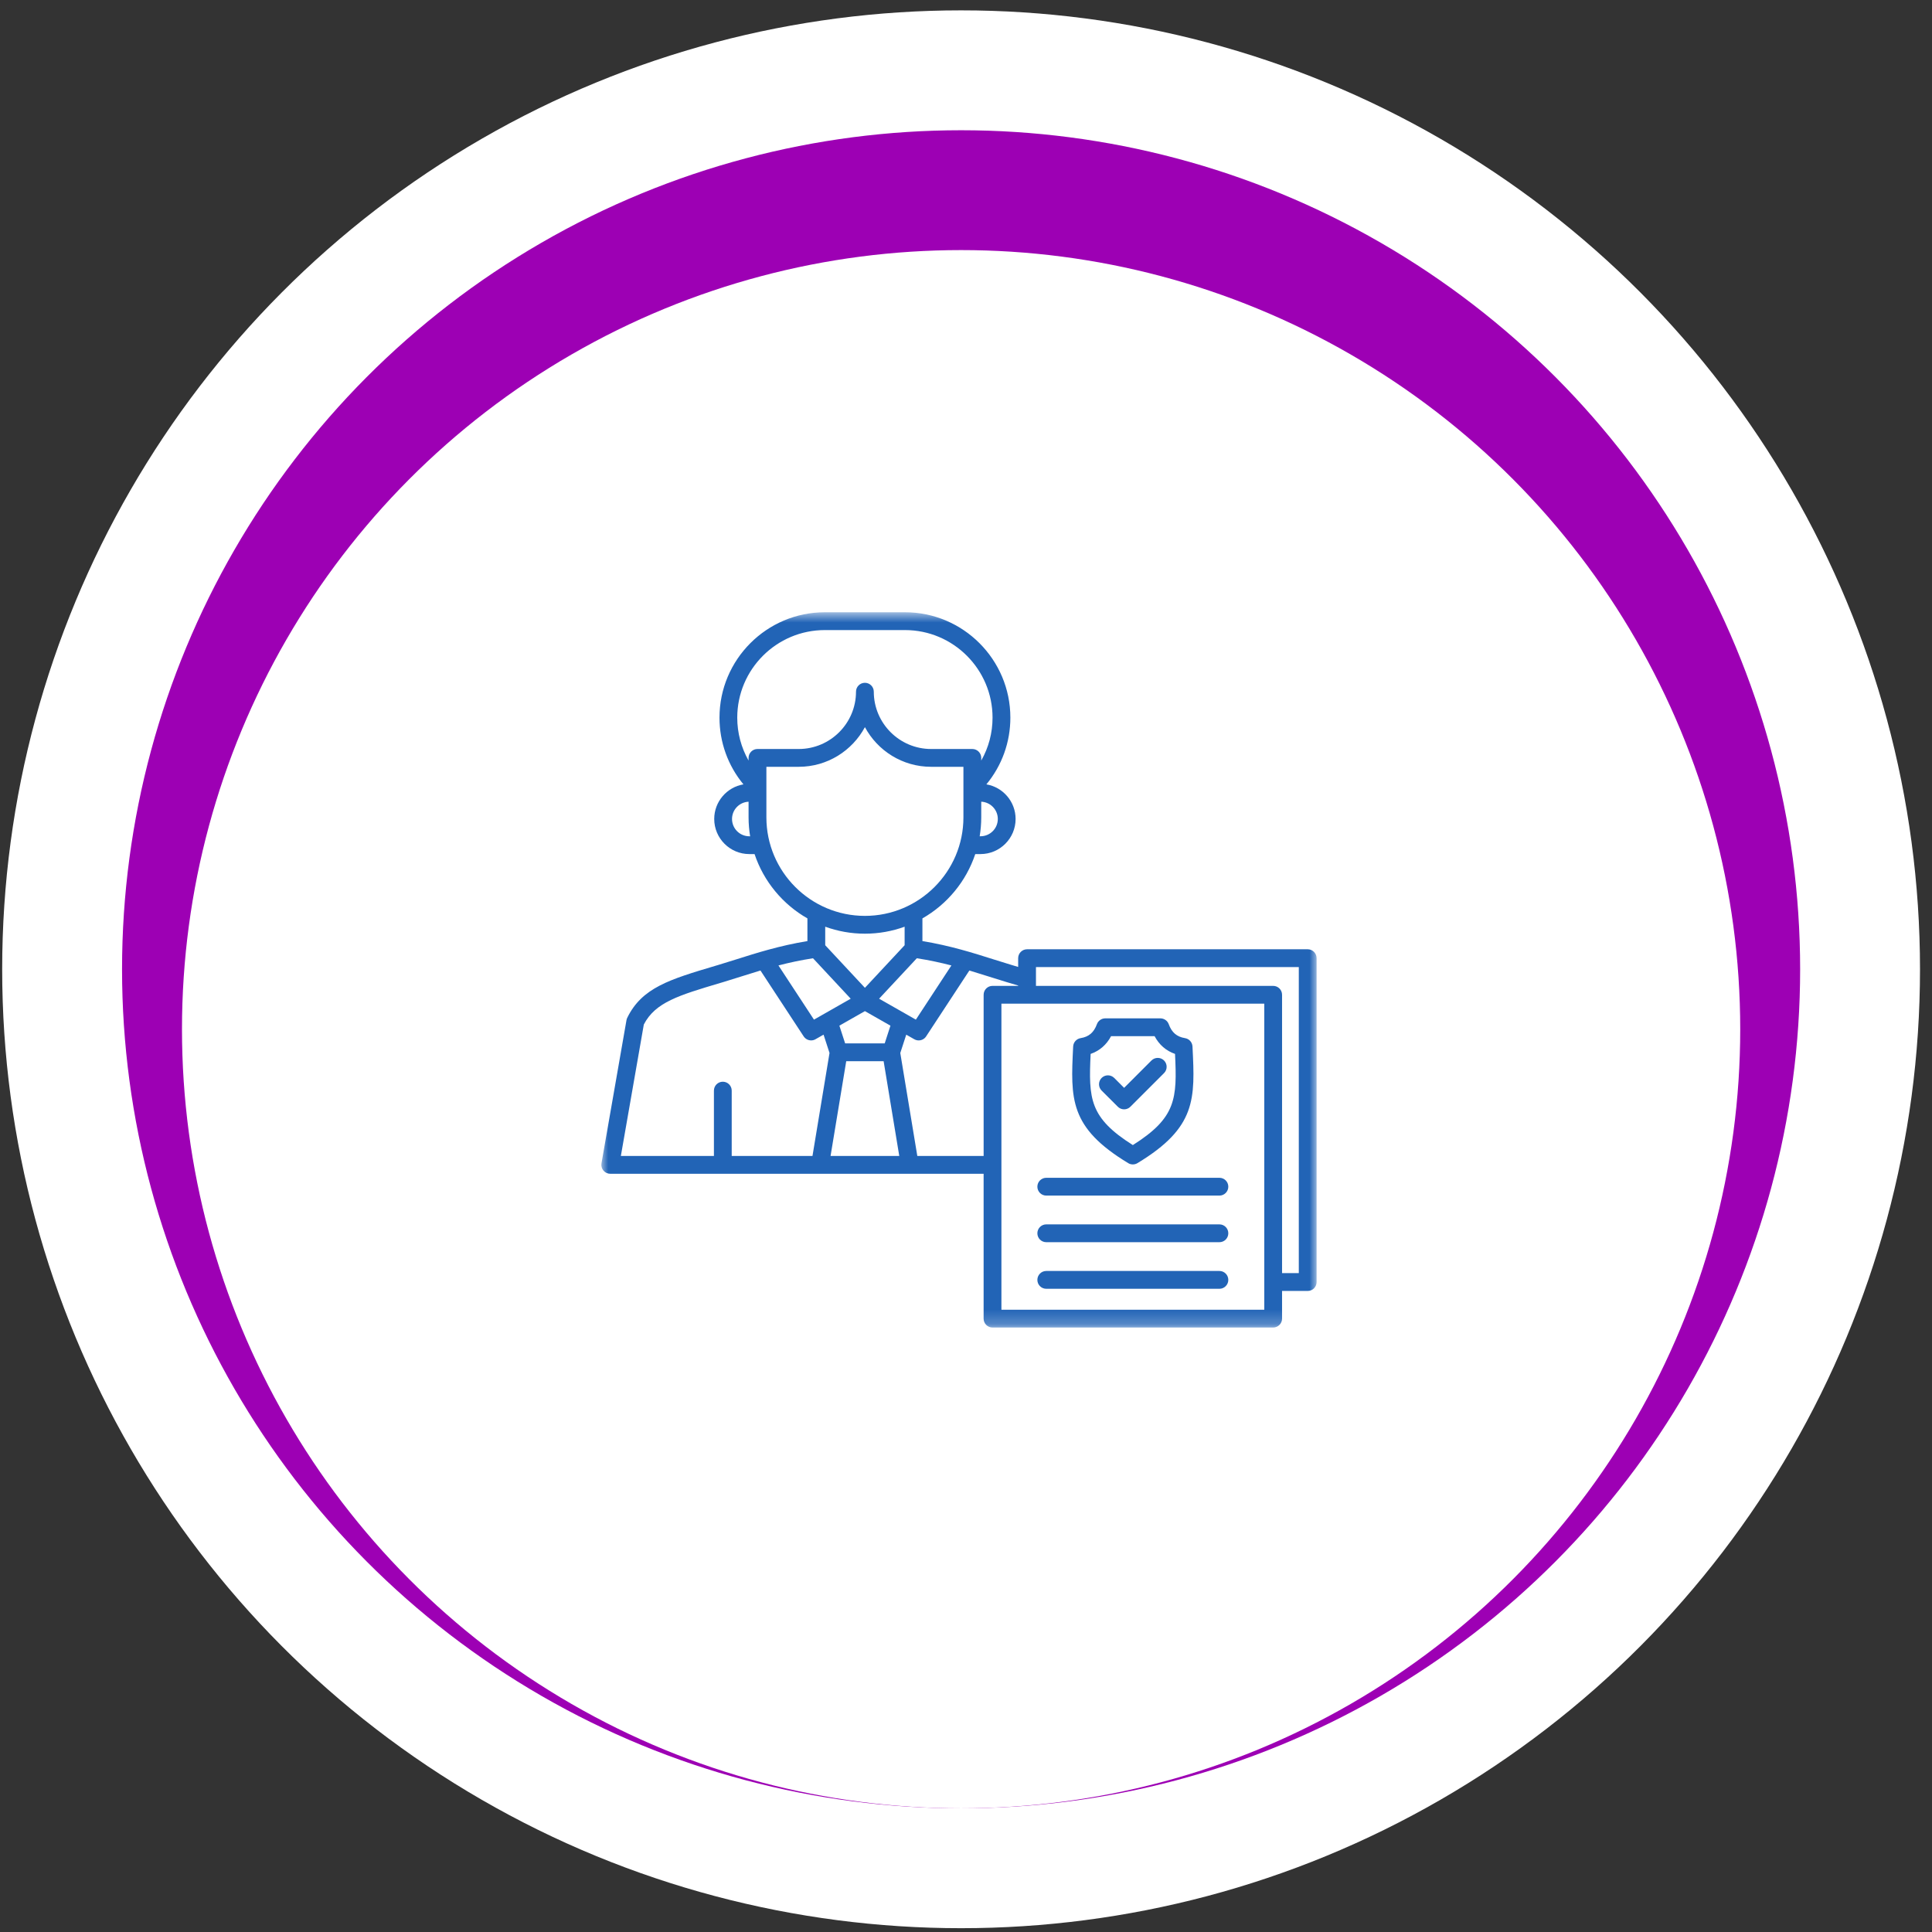
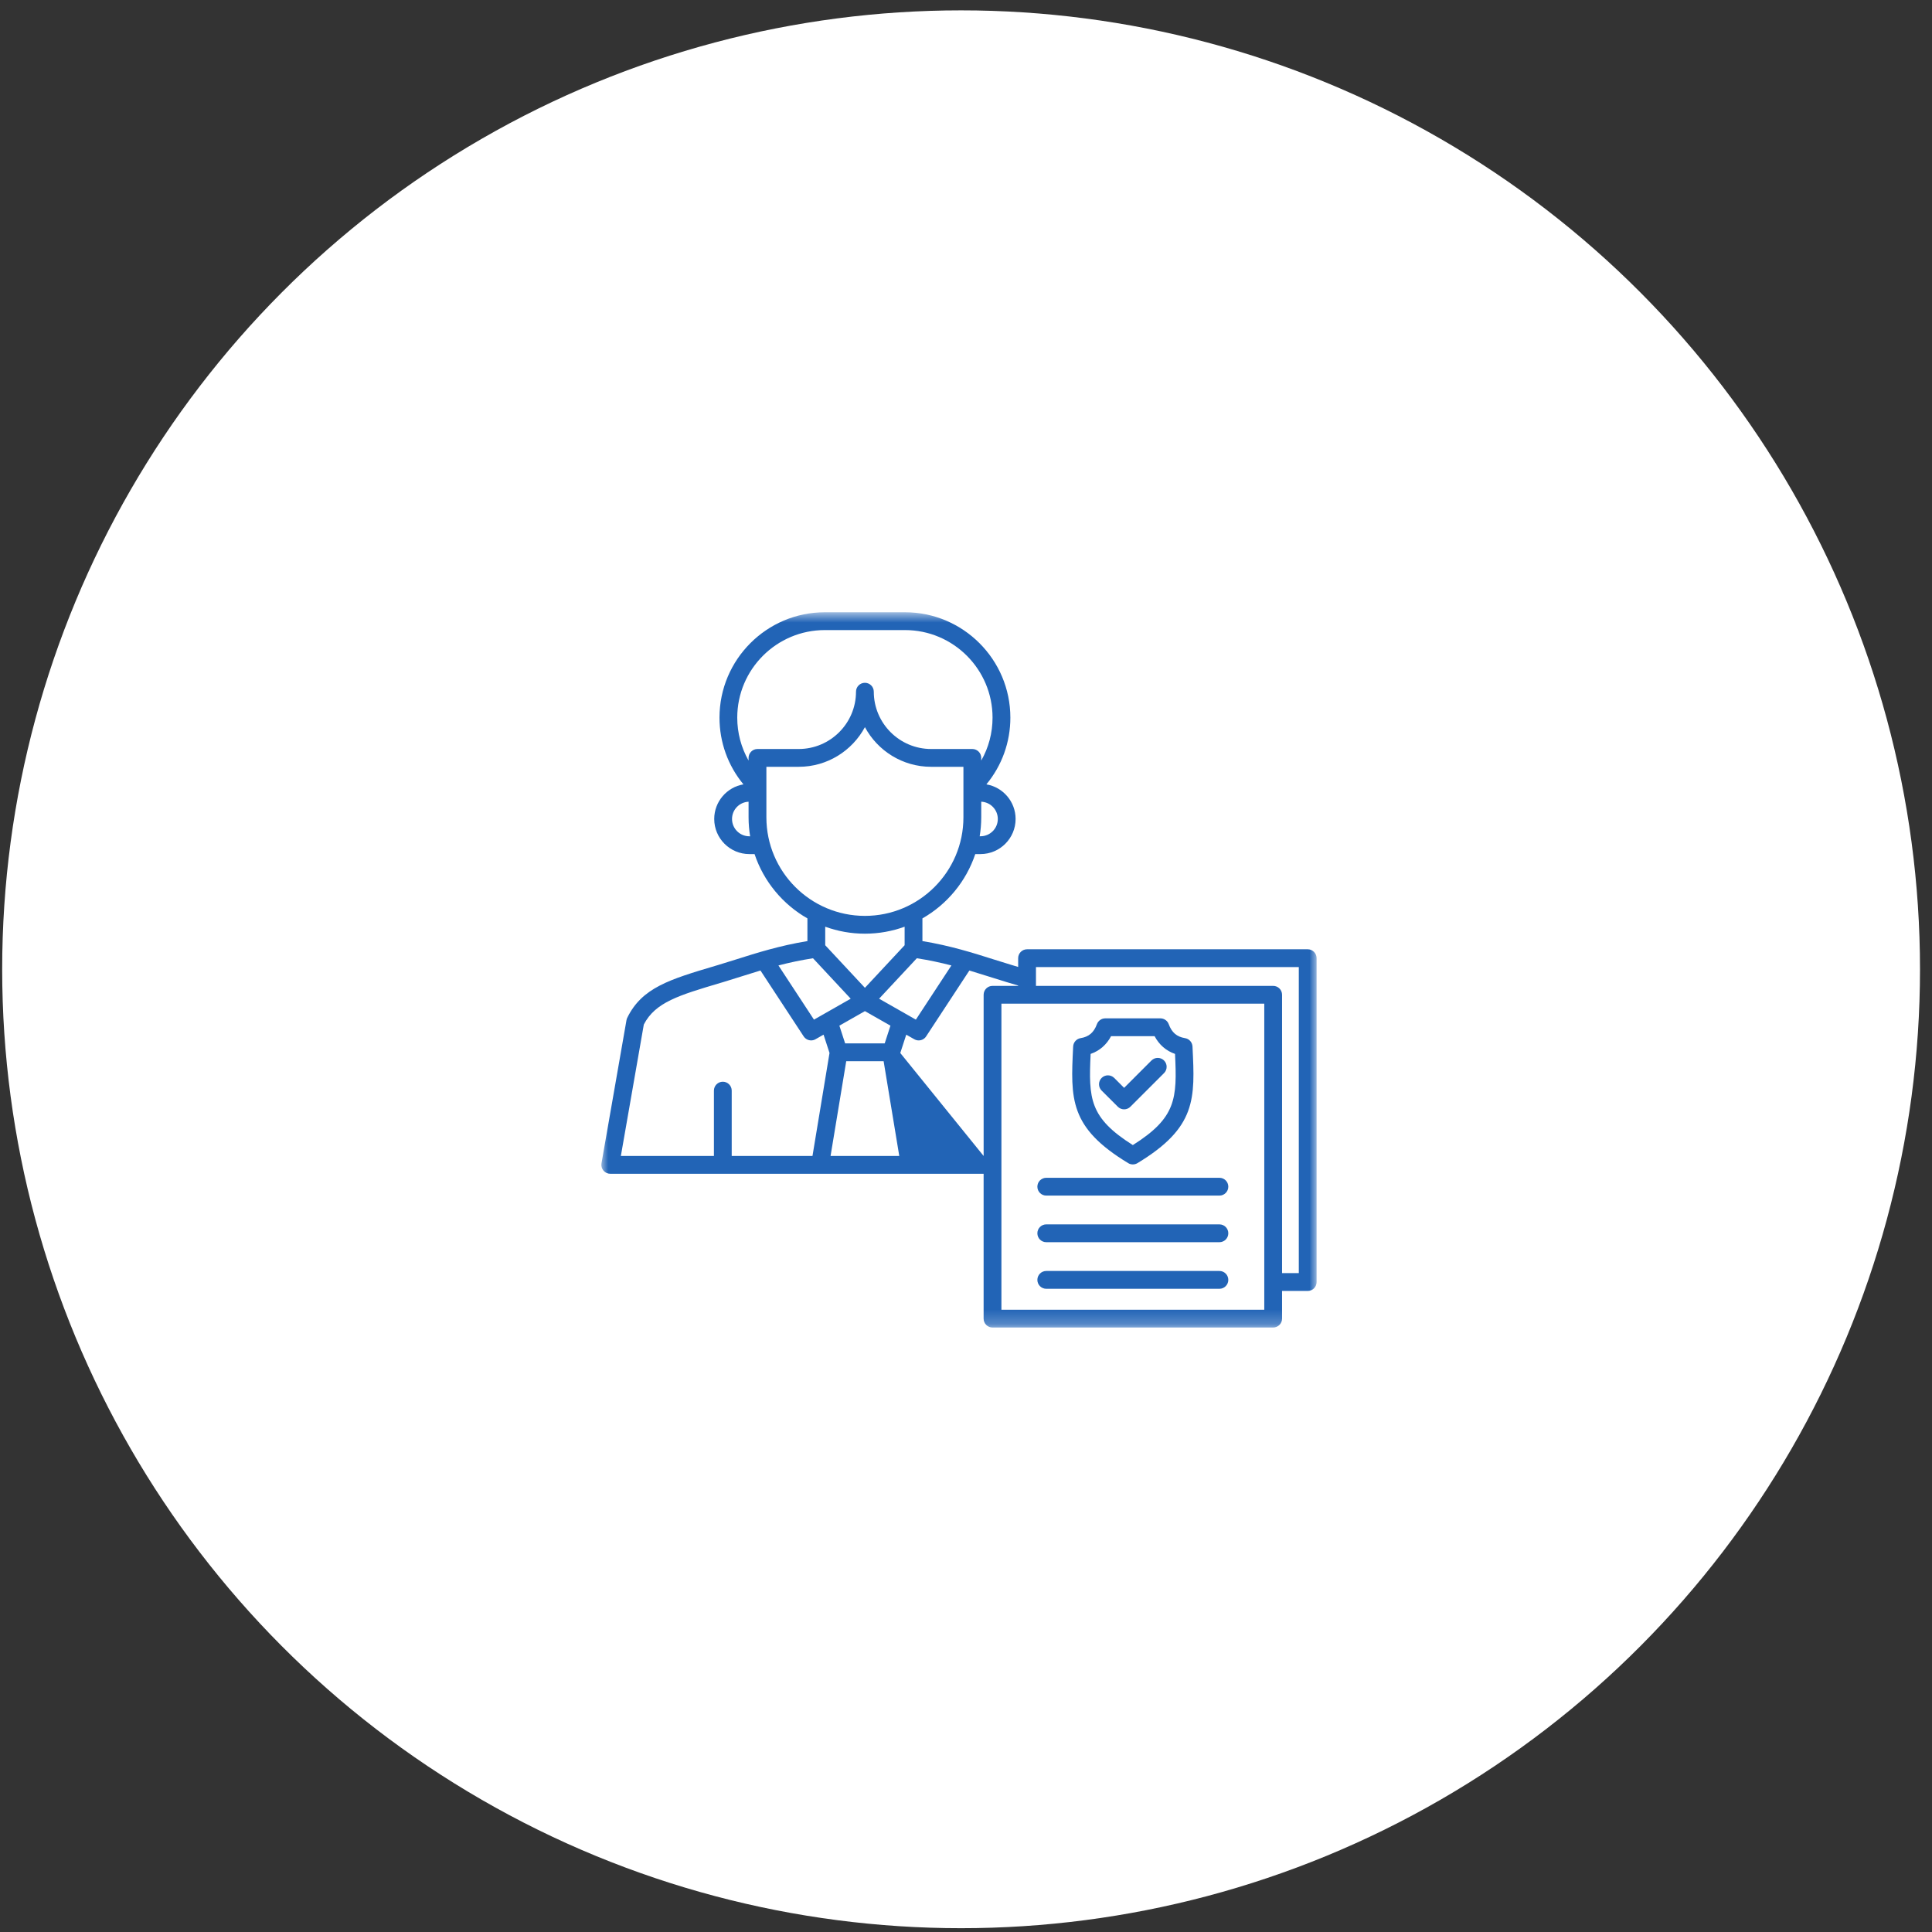
<svg xmlns="http://www.w3.org/2000/svg" width="135" height="135" viewBox="0 0 135 135" fill="none">
  <rect x="0" y="0" width="135" height="135" fill="#333333" stroke="none" />
  <circle cx="67.005" cy="67.005" r="67.005" transform="matrix(1 0 0 -1 0.152 134.734)" fill="white" />
-   <circle cx="58.629" cy="58.629" r="58.629" transform="matrix(1 0 0 -1 8.528 126.359)" fill="#9D00B4" />
  <circle cx="54.442" cy="54.442" r="54.442" transform="matrix(1 0 0 -1 12.716 126.359)" fill="white" />
  <mask id="mask0_1339_7118" style="mask-type:luminance" maskUnits="userSpaceOnUse" x="42" y="42" width="50" height="51">
    <path d="M42 42.773H92V92.772H42V42.773Z" fill="white" />
  </mask>
  <g mask="url(#mask0_1339_7118)">
-     <path d="M91.377 66.331H71.767C71.424 66.331 71.145 66.61 71.145 66.953V67.565C71.056 67.538 70.965 67.511 70.873 67.484L70.68 67.426C70.273 67.305 69.862 67.175 69.428 67.038C68 66.585 66.397 66.078 64.455 65.759V64.174C66.179 63.19 67.51 61.592 68.148 59.679H68.513C69.866 59.679 70.966 58.579 70.966 57.226C70.966 56.014 70.082 55.003 68.925 54.808C70.01 53.493 70.6 51.865 70.6 50.145C70.6 46.086 67.297 42.782 63.238 42.782H57.636C53.577 42.782 50.275 46.084 50.275 50.145C50.275 51.865 50.864 53.493 51.948 54.808C50.791 55.003 49.907 56.014 49.907 57.226C49.907 58.579 51.007 59.679 52.36 59.679H52.725C53.364 61.593 54.694 63.19 56.419 64.174V65.759C54.477 66.078 52.873 66.585 51.445 67.038C51.011 67.175 50.602 67.305 50.194 67.426L49.994 67.485C46.791 68.438 44.859 69.013 43.83 71.118C43.804 71.171 43.786 71.226 43.776 71.283L42.029 81.288C41.997 81.47 42.047 81.656 42.166 81.796C42.284 81.936 42.458 82.018 42.641 82.018H68.731V92.14C68.731 92.483 69.009 92.762 69.352 92.762H88.962C89.306 92.762 89.585 92.483 89.585 92.14V90.206H91.377C91.721 90.206 91.999 89.927 91.999 89.584V66.953C91.999 66.61 91.721 66.331 91.377 66.331ZM56.809 66.959L59.444 69.785L56.877 71.248L54.394 67.461C55.141 67.268 55.937 67.093 56.809 66.959ZM59.131 74.152H61.744L62.837 80.774H58.036L59.131 74.152ZM61.819 72.908H59.055L58.652 71.669L60.437 70.653L62.221 71.669L61.819 72.908ZM61.428 69.785L64.064 66.959C64.937 67.093 65.731 67.268 66.48 67.461L63.997 71.248L61.428 69.785ZM69.723 57.226C69.723 57.893 69.18 58.435 68.513 58.435H68.456C68.526 58.005 68.565 57.563 68.565 57.112V56.019C69.208 56.048 69.723 56.578 69.723 57.226ZM57.636 44.027H63.238C66.612 44.027 69.355 46.772 69.355 50.146C69.355 51.214 69.081 52.238 68.565 53.144V52.959C68.565 52.616 68.287 52.337 67.943 52.337H65.062C62.855 52.337 61.057 50.541 61.057 48.332C61.057 47.989 60.779 47.711 60.436 47.711C60.093 47.711 59.814 47.989 59.814 48.332C59.814 50.54 58.018 52.337 55.809 52.337H52.928C52.586 52.337 52.306 52.616 52.306 52.959V53.144C51.792 52.237 51.516 51.213 51.516 50.146C51.517 46.772 54.262 44.027 57.636 44.027ZM52.36 58.436C51.693 58.436 51.151 57.894 51.151 57.227C51.151 56.578 51.665 56.048 52.307 56.021V57.114C52.307 57.565 52.346 58.006 52.416 58.437H52.36V58.436ZM53.552 57.113V53.581H55.81C57.809 53.581 59.55 52.459 60.437 50.81C61.322 52.459 63.064 53.581 65.063 53.581H67.32V57.113C67.32 60.909 64.232 63.998 60.436 63.998C56.64 63.998 53.552 60.909 53.552 57.113ZM60.437 65.242C61.411 65.242 62.344 65.069 63.211 64.754V66.049L60.437 69.024L57.663 66.049V64.754C58.529 65.069 59.464 65.242 60.437 65.242ZM44.987 71.589C45.79 70.035 47.424 69.55 50.35 68.679L50.55 68.62C50.968 68.495 51.382 68.364 51.822 68.224C52.254 68.088 52.69 67.95 53.138 67.815L56.157 72.418C56.277 72.599 56.475 72.699 56.678 72.699C56.783 72.699 56.889 72.673 56.985 72.617L57.547 72.297L57.963 73.577L56.773 80.773H51.129V76.207C51.129 75.865 50.85 75.586 50.508 75.586C50.164 75.586 49.886 75.865 49.886 76.207V80.773H43.383L44.987 71.589ZM68.732 69.51V80.775H64.098L62.908 73.579L63.325 72.298L63.886 72.618C63.984 72.673 64.09 72.7 64.193 72.7C64.396 72.7 64.596 72.6 64.714 72.419L67.735 67.815C68.184 67.95 68.62 68.088 69.052 68.224C69.491 68.364 69.906 68.495 70.323 68.62L70.518 68.678C70.734 68.742 70.941 68.804 71.145 68.864V68.889H69.353C69.01 68.889 68.732 69.166 68.732 69.51ZM88.342 91.518H69.975V70.132H88.342V91.518ZM90.755 88.961H89.585V69.51C89.585 69.168 89.307 68.889 88.963 68.889H72.389V67.576H90.755V88.961ZM78.836 81.276C78.934 81.337 79.047 81.365 79.157 81.365C79.268 81.365 79.381 81.336 79.479 81.276C83.607 78.781 83.507 76.784 83.328 73.159L83.326 73.124C83.311 72.832 83.095 72.587 82.805 72.541C82.229 72.447 81.877 72.147 81.667 71.567C81.578 71.322 81.343 71.158 81.082 71.158H77.231C76.971 71.158 76.737 71.322 76.647 71.567C76.436 72.147 76.085 72.447 75.508 72.541C75.219 72.588 75.002 72.832 74.988 73.124L74.986 73.159C74.808 76.784 74.709 78.781 78.836 81.276ZM76.209 73.643C76.834 73.426 77.318 73.004 77.638 72.403H80.678C80.997 73.006 81.481 73.427 82.106 73.643C82.257 76.775 82.19 78.099 79.158 80.013C76.125 78.098 76.06 76.775 76.209 73.643ZM78.109 77.334L76.976 76.203C76.734 75.96 76.734 75.566 76.976 75.322C77.219 75.079 77.613 75.079 77.857 75.322L78.549 76.014L80.459 74.103C80.701 73.861 81.096 73.861 81.338 74.103C81.581 74.347 81.581 74.741 81.338 74.984L78.988 77.333C78.872 77.45 78.714 77.516 78.549 77.516C78.383 77.516 78.227 77.451 78.109 77.334ZM72.487 82.921C72.487 82.577 72.765 82.299 73.109 82.299H85.208C85.551 82.299 85.829 82.577 85.829 82.921C85.829 83.263 85.551 83.543 85.208 83.543H73.109C72.764 83.543 72.487 83.263 72.487 82.921ZM72.487 86.177C72.487 85.833 72.765 85.554 73.109 85.554H85.208C85.551 85.554 85.829 85.833 85.829 86.177C85.829 86.52 85.551 86.799 85.208 86.799H73.109C72.764 86.799 72.487 86.52 72.487 86.177ZM72.487 89.432C72.487 89.089 72.765 88.81 73.109 88.81H85.208C85.551 88.81 85.829 89.089 85.829 89.432C85.829 89.776 85.551 90.055 85.208 90.055H73.109C72.764 90.055 72.487 89.776 72.487 89.432Z" fill="#2264B6" />
+     <path d="M91.377 66.331H71.767C71.424 66.331 71.145 66.61 71.145 66.953V67.565C71.056 67.538 70.965 67.511 70.873 67.484L70.68 67.426C70.273 67.305 69.862 67.175 69.428 67.038C68 66.585 66.397 66.078 64.455 65.759V64.174C66.179 63.19 67.51 61.592 68.148 59.679H68.513C69.866 59.679 70.966 58.579 70.966 57.226C70.966 56.014 70.082 55.003 68.925 54.808C70.01 53.493 70.6 51.865 70.6 50.145C70.6 46.086 67.297 42.782 63.238 42.782H57.636C53.577 42.782 50.275 46.084 50.275 50.145C50.275 51.865 50.864 53.493 51.948 54.808C50.791 55.003 49.907 56.014 49.907 57.226C49.907 58.579 51.007 59.679 52.36 59.679H52.725C53.364 61.593 54.694 63.19 56.419 64.174V65.759C54.477 66.078 52.873 66.585 51.445 67.038C51.011 67.175 50.602 67.305 50.194 67.426L49.994 67.485C46.791 68.438 44.859 69.013 43.83 71.118C43.804 71.171 43.786 71.226 43.776 71.283L42.029 81.288C41.997 81.47 42.047 81.656 42.166 81.796C42.284 81.936 42.458 82.018 42.641 82.018H68.731V92.14C68.731 92.483 69.009 92.762 69.352 92.762H88.962C89.306 92.762 89.585 92.483 89.585 92.14V90.206H91.377C91.721 90.206 91.999 89.927 91.999 89.584V66.953C91.999 66.61 91.721 66.331 91.377 66.331ZM56.809 66.959L59.444 69.785L56.877 71.248L54.394 67.461C55.141 67.268 55.937 67.093 56.809 66.959ZM59.131 74.152H61.744L62.837 80.774H58.036L59.131 74.152ZM61.819 72.908H59.055L58.652 71.669L60.437 70.653L62.221 71.669L61.819 72.908ZM61.428 69.785L64.064 66.959C64.937 67.093 65.731 67.268 66.48 67.461L63.997 71.248L61.428 69.785ZM69.723 57.226C69.723 57.893 69.18 58.435 68.513 58.435H68.456C68.526 58.005 68.565 57.563 68.565 57.112V56.019C69.208 56.048 69.723 56.578 69.723 57.226ZM57.636 44.027H63.238C66.612 44.027 69.355 46.772 69.355 50.146C69.355 51.214 69.081 52.238 68.565 53.144V52.959C68.565 52.616 68.287 52.337 67.943 52.337H65.062C62.855 52.337 61.057 50.541 61.057 48.332C61.057 47.989 60.779 47.711 60.436 47.711C60.093 47.711 59.814 47.989 59.814 48.332C59.814 50.54 58.018 52.337 55.809 52.337H52.928C52.586 52.337 52.306 52.616 52.306 52.959V53.144C51.792 52.237 51.516 51.213 51.516 50.146C51.517 46.772 54.262 44.027 57.636 44.027ZM52.36 58.436C51.693 58.436 51.151 57.894 51.151 57.227C51.151 56.578 51.665 56.048 52.307 56.021V57.114C52.307 57.565 52.346 58.006 52.416 58.437H52.36V58.436ZM53.552 57.113V53.581H55.81C57.809 53.581 59.55 52.459 60.437 50.81C61.322 52.459 63.064 53.581 65.063 53.581H67.32V57.113C67.32 60.909 64.232 63.998 60.436 63.998C56.64 63.998 53.552 60.909 53.552 57.113ZM60.437 65.242C61.411 65.242 62.344 65.069 63.211 64.754V66.049L60.437 69.024L57.663 66.049V64.754C58.529 65.069 59.464 65.242 60.437 65.242ZM44.987 71.589C45.79 70.035 47.424 69.55 50.35 68.679L50.55 68.62C50.968 68.495 51.382 68.364 51.822 68.224C52.254 68.088 52.69 67.95 53.138 67.815L56.157 72.418C56.277 72.599 56.475 72.699 56.678 72.699C56.783 72.699 56.889 72.673 56.985 72.617L57.547 72.297L57.963 73.577L56.773 80.773H51.129V76.207C51.129 75.865 50.85 75.586 50.508 75.586C50.164 75.586 49.886 75.865 49.886 76.207V80.773H43.383L44.987 71.589ZM68.732 69.51V80.775L62.908 73.579L63.325 72.298L63.886 72.618C63.984 72.673 64.09 72.7 64.193 72.7C64.396 72.7 64.596 72.6 64.714 72.419L67.735 67.815C68.184 67.95 68.62 68.088 69.052 68.224C69.491 68.364 69.906 68.495 70.323 68.62L70.518 68.678C70.734 68.742 70.941 68.804 71.145 68.864V68.889H69.353C69.01 68.889 68.732 69.166 68.732 69.51ZM88.342 91.518H69.975V70.132H88.342V91.518ZM90.755 88.961H89.585V69.51C89.585 69.168 89.307 68.889 88.963 68.889H72.389V67.576H90.755V88.961ZM78.836 81.276C78.934 81.337 79.047 81.365 79.157 81.365C79.268 81.365 79.381 81.336 79.479 81.276C83.607 78.781 83.507 76.784 83.328 73.159L83.326 73.124C83.311 72.832 83.095 72.587 82.805 72.541C82.229 72.447 81.877 72.147 81.667 71.567C81.578 71.322 81.343 71.158 81.082 71.158H77.231C76.971 71.158 76.737 71.322 76.647 71.567C76.436 72.147 76.085 72.447 75.508 72.541C75.219 72.588 75.002 72.832 74.988 73.124L74.986 73.159C74.808 76.784 74.709 78.781 78.836 81.276ZM76.209 73.643C76.834 73.426 77.318 73.004 77.638 72.403H80.678C80.997 73.006 81.481 73.427 82.106 73.643C82.257 76.775 82.19 78.099 79.158 80.013C76.125 78.098 76.06 76.775 76.209 73.643ZM78.109 77.334L76.976 76.203C76.734 75.96 76.734 75.566 76.976 75.322C77.219 75.079 77.613 75.079 77.857 75.322L78.549 76.014L80.459 74.103C80.701 73.861 81.096 73.861 81.338 74.103C81.581 74.347 81.581 74.741 81.338 74.984L78.988 77.333C78.872 77.45 78.714 77.516 78.549 77.516C78.383 77.516 78.227 77.451 78.109 77.334ZM72.487 82.921C72.487 82.577 72.765 82.299 73.109 82.299H85.208C85.551 82.299 85.829 82.577 85.829 82.921C85.829 83.263 85.551 83.543 85.208 83.543H73.109C72.764 83.543 72.487 83.263 72.487 82.921ZM72.487 86.177C72.487 85.833 72.765 85.554 73.109 85.554H85.208C85.551 85.554 85.829 85.833 85.829 86.177C85.829 86.52 85.551 86.799 85.208 86.799H73.109C72.764 86.799 72.487 86.52 72.487 86.177ZM72.487 89.432C72.487 89.089 72.765 88.81 73.109 88.81H85.208C85.551 88.81 85.829 89.089 85.829 89.432C85.829 89.776 85.551 90.055 85.208 90.055H73.109C72.764 90.055 72.487 89.776 72.487 89.432Z" fill="#2264B6" />
  </g>
</svg>